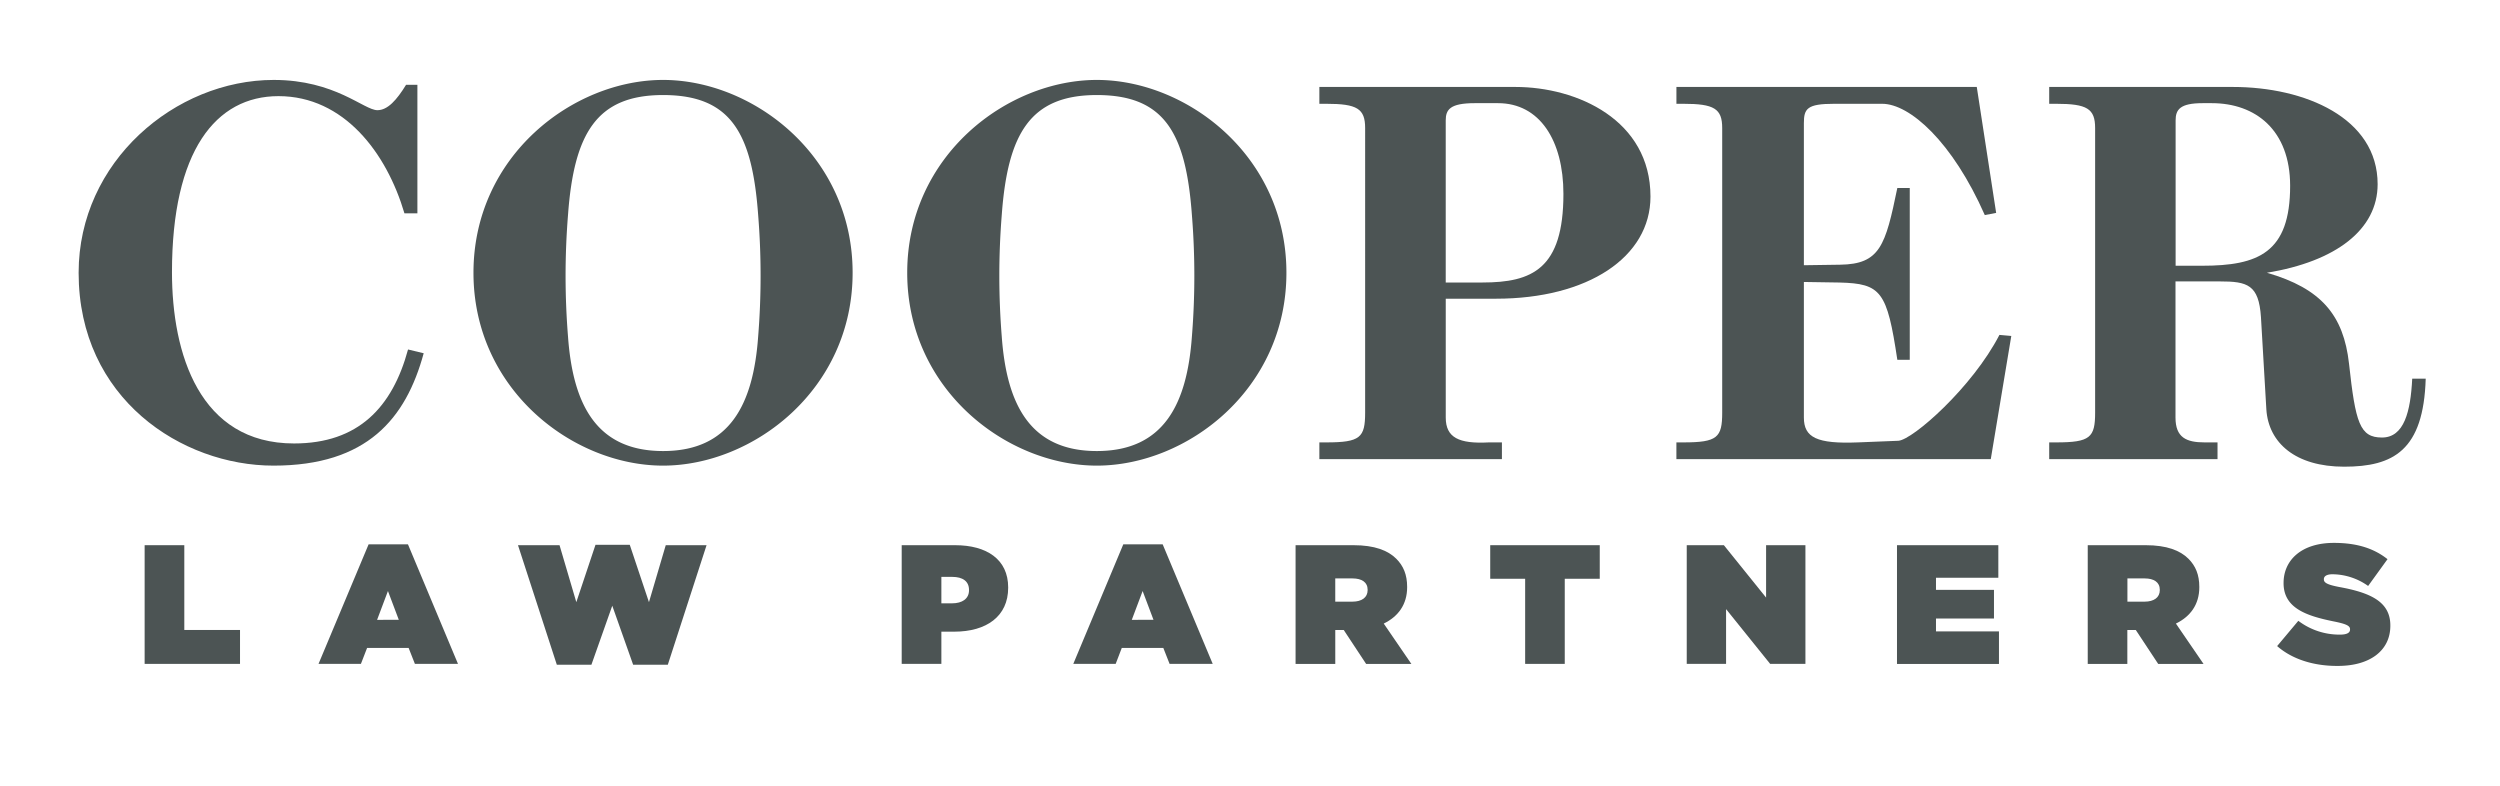
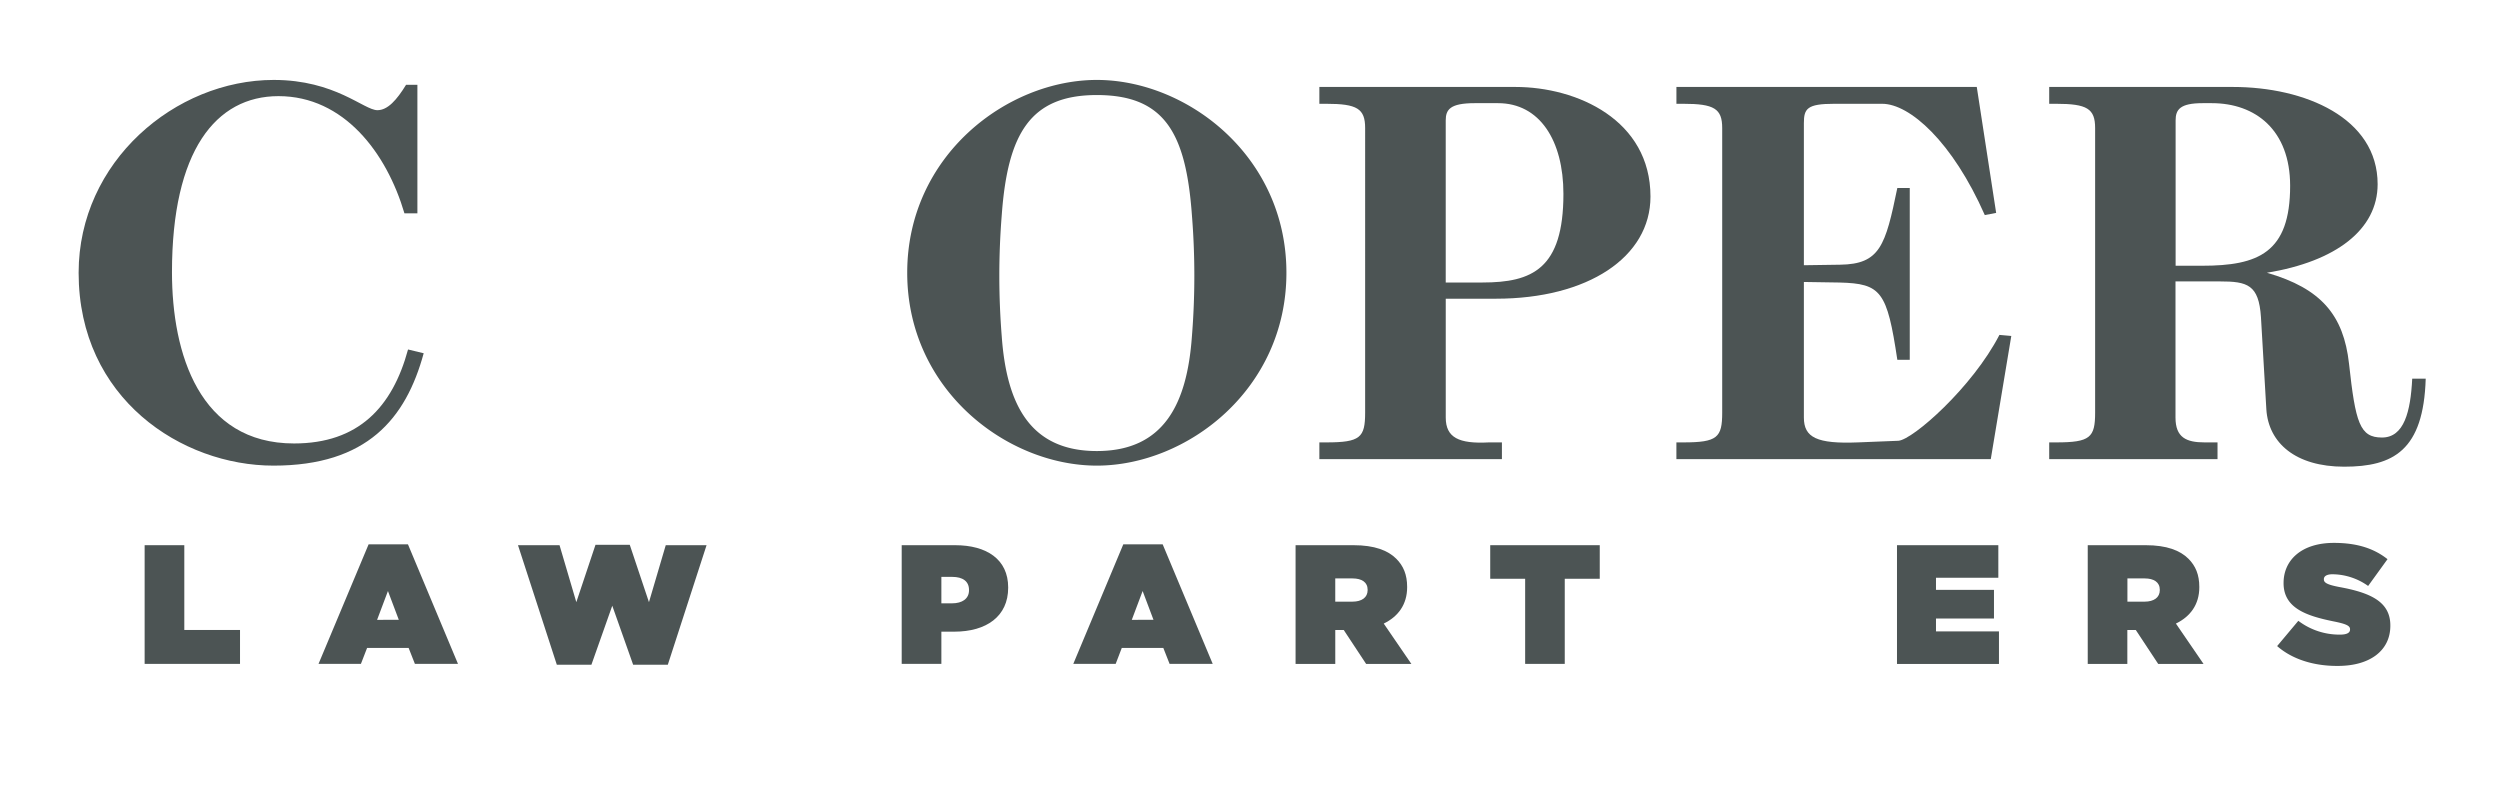
<svg xmlns="http://www.w3.org/2000/svg" id="Layer_1" data-name="Layer 1" viewBox="0 0 1032.11 324.45">
  <defs>
    <style>.cls-1{isolation:isolate;}.cls-2{fill:#4c5454;}</style>
  </defs>
  <title>cooper_logo_dark_V2</title>
  <g class="cls-1">
    <g class="cls-1">
      <path class="cls-2" d="M32.46,112.61C32.46,66.67,72.38,33,113,33c25.42,0,37.24,12.49,42.82,12.49,4.23,0,8-4.24,11.82-10.48h4.68V88.08h-5.35c-7.36-25-25-48.39-52-48.39C89.11,39.69,71,62.21,71,112.39c0,33.67,11.38,70.69,50.4,70.69,26.54,0,40.59-14.94,47.06-38.8l6.46,1.56c-7.35,27-23.41,46.39-62,46.39C75.06,192.23,32.46,164.57,32.46,112.61Z" />
    </g>
    <g class="cls-1">
-       <path class="cls-2" d="M195.47,112.61c0-48.39,41.26-79.61,78.28-79.61S352,64.22,352,112.61s-41.25,79.62-78.27,79.62S195.47,161,195.47,112.61ZM313,138.93a313.69,313.69,0,0,0,0-50.18c-2.46-33.67-11.15-49.51-39.25-49.51-27.43,0-36.8,15.84-39.25,49.51a313.69,313.69,0,0,0,0,50.18c2,27.87,11.6,47.28,39.25,47.28S311,166.8,313,138.93Z" />
-     </g>
+       </g>
    <g class="cls-1">
      <path class="cls-2" d="M374.54,112.61C374.54,64.22,415.8,33,452.82,33s78.27,31.22,78.27,79.61-41.25,79.62-78.27,79.62S374.54,161,374.54,112.61Zm117.53,26.32a313.69,313.69,0,0,0,0-50.18c-2.46-33.67-11.15-49.51-39.25-49.51-27.43,0-36.8,15.84-39.25,49.51a313.69,313.69,0,0,0,0,50.18c2,27.87,11.6,47.28,39.25,47.28S490.06,166.8,492.07,138.93Z" />
    </g>
    <g class="cls-1">
      <path class="cls-2" d="M596.87,172.38c0,8.25,5.35,10.93,17.84,10.26h5.35v6.91H544.69v-6.91h2.9c14,0,16-2,16-12.27V52.85c0-8-3.34-10-16-10h-2.9V35.9h80.95c25.42,0,55.75,13.6,55.75,45.27,0,25-25.87,42.15-63.78,42.15H596.87ZM612,116.63c20.51,0,33.45-5.58,33.45-36.58,0-22.07-9.82-37.46-27-37.46h-9.59c-10.25,0-12,2.67-12,7.13v66.91Z" />
    </g>
    <g class="cls-1">
      <path class="cls-2" d="M744.72,172.38c0,8.25,5.35,10.93,22.3,10.26l16.72-.67c6-.45,30.55-22.08,41.71-43.71l4.9.44-8.47,50.85H692.09v-6.91H695c14,0,16-2,16-12.27V52.85c0-8-3.34-10-16-10h-2.9V35.9h124l8,52-4.69.89c-13.38-30.33-31-45.94-42.37-45.94H757.21c-11.16,0-12.49,2-12.49,8v58.65l14.94-.22c16.5-.23,18.73-7.81,23.64-31.67h5.13v70.92H783.3c-4.24-28.33-6.69-31.45-23.86-31.89l-14.72-.23Z" />
      <path class="cls-2" d="M846,182.64h2.9c14,0,16.06-2,16.06-12.27V52.85c0-8-3.35-10-16.06-10H846V35.9h75.83c29.66,0,59.76,12.71,59.76,40.14,0,18.73-17.17,31.89-45.71,36.57,22.52,6.47,31.66,17.62,33.89,37.47,2.68,24.53,4.46,30.55,13.61,30.55s11.82-10.71,12.49-24.31h5.57c-.89,29.66-13.38,36.35-33.67,36.35-20.07,0-31.22-9.81-32.12-23.64l-2.23-38.13c-.89-13.38-5.57-14.72-17-14.72H898.14v56.2c0,8.25,4.46,10.26,12,10.26h5.35v6.91H846Zm63.12-72.93c23.19,0,36.35-5.35,36.35-33,0-23-14.28-34.12-32.34-34.12h-3.79c-9.37,0-11.15,2.67-11.15,7.13v60Z" />
    </g>
  </g>
  <g class="cls-1">
    <g class="cls-1">
-       <path class="cls-2" d="M59.71,225.08H76.09v35h23v14H59.71Z" />
+       <path class="cls-2" d="M59.71,225.08H76.09v35h23v14H59.71" />
    </g>
    <g class="cls-1">
      <path class="cls-2" d="M152.18,224.72h16.24l20.66,49.36H171.29l-2.59-6.58H151.55L149,274.08h-17.5Zm12.46,31.16L160.16,244l-4.48,11.9Z" />
    </g>
    <g class="cls-1">
      <path class="cls-2" d="M213.85,225.08H231l6.93,23.52,7.91-23.67H260l7.92,23.67,6.93-23.52H291.7l-16,49.35H261.39l-8.62-24.36-8.61,24.36H229.88Z" />
    </g>
    <g class="cls-1">
      <path class="cls-2" d="M372.26,225.08h22.05c13,0,21.91,5.81,21.91,17.43v.14c0,11.83-9,18.13-22.26,18.13h-5.32v13.3H372.26Zm20.79,24c4.2,0,7-1.89,7-5.39v-.14c0-3.57-2.59-5.39-6.93-5.39h-4.48v10.92Z" />
    </g>
    <g class="cls-1">
      <path class="cls-2" d="M463.75,224.72H480l20.66,49.36H482.86l-2.59-6.58H463.12l-2.52,6.58H443.1Zm12.46,31.16L471.73,244l-4.48,11.9Z" />
      <path class="cls-2" d="M534.87,225.08h23.94c8.68,0,14.21,2.17,17.64,5.6,2.94,2.94,4.48,6.58,4.48,11.62v.14c0,7.14-3.71,12.11-9.66,15l11.41,16.66H564l-9.24-14h-3.5v14H534.87Zm23.45,23.31c3.92,0,6.3-1.75,6.3-4.76v-.14c0-3.15-2.45-4.69-6.23-4.69h-7.14v9.59Z" />
      <path class="cls-2" d="M629.65,238.94H615.23V225.08h45.22v13.86H646v35.14H629.65Z" />
-       <path class="cls-2" d="M696.36,225.08h15.33l17.43,21.63V225.08h16.24v49H730.8l-18.2-22.61v22.61H696.36Z" />
      <path class="cls-2" d="M783.16,225.08H825v13.44H799.26v5H823.2v11.83H799.26v5.32h26v13.44H783.16Z" />
      <path class="cls-2" d="M861.91,225.08h23.94c8.68,0,14.21,2.17,17.64,5.6,2.94,2.94,4.48,6.58,4.48,11.62v.14c0,7.14-3.71,12.11-9.66,15l11.41,16.66H891l-9.24-14h-3.5v14H861.91Zm23.45,23.31c3.92,0,6.3-1.75,6.3-4.76v-.14c0-3.15-2.45-4.69-6.23-4.69h-7.14v9.59Z" />
      <path class="cls-2" d="M940.1,266.73l8.75-10.43A28.08,28.08,0,0,0,966,262c2.94,0,4.2-.77,4.2-2.1v-.14c0-1.4-1.54-2.17-6.79-3.22-11-2.24-20.65-5.39-20.65-15.75v-.14c0-9.31,7.28-16.52,20.79-16.52,9.45,0,16.45,2.24,22.12,6.72l-8,11.06a25.7,25.7,0,0,0-14.7-4.83c-2.45,0-3.57.84-3.57,2v.14c0,1.33,1.33,2.17,6.51,3.15,12.53,2.31,20.93,5.95,20.93,15.82v.14c0,10.29-8.47,16.59-21.63,16.59C955.29,275,946.33,272.19,940.1,266.73Z" />
    </g>
  </g>
</svg>